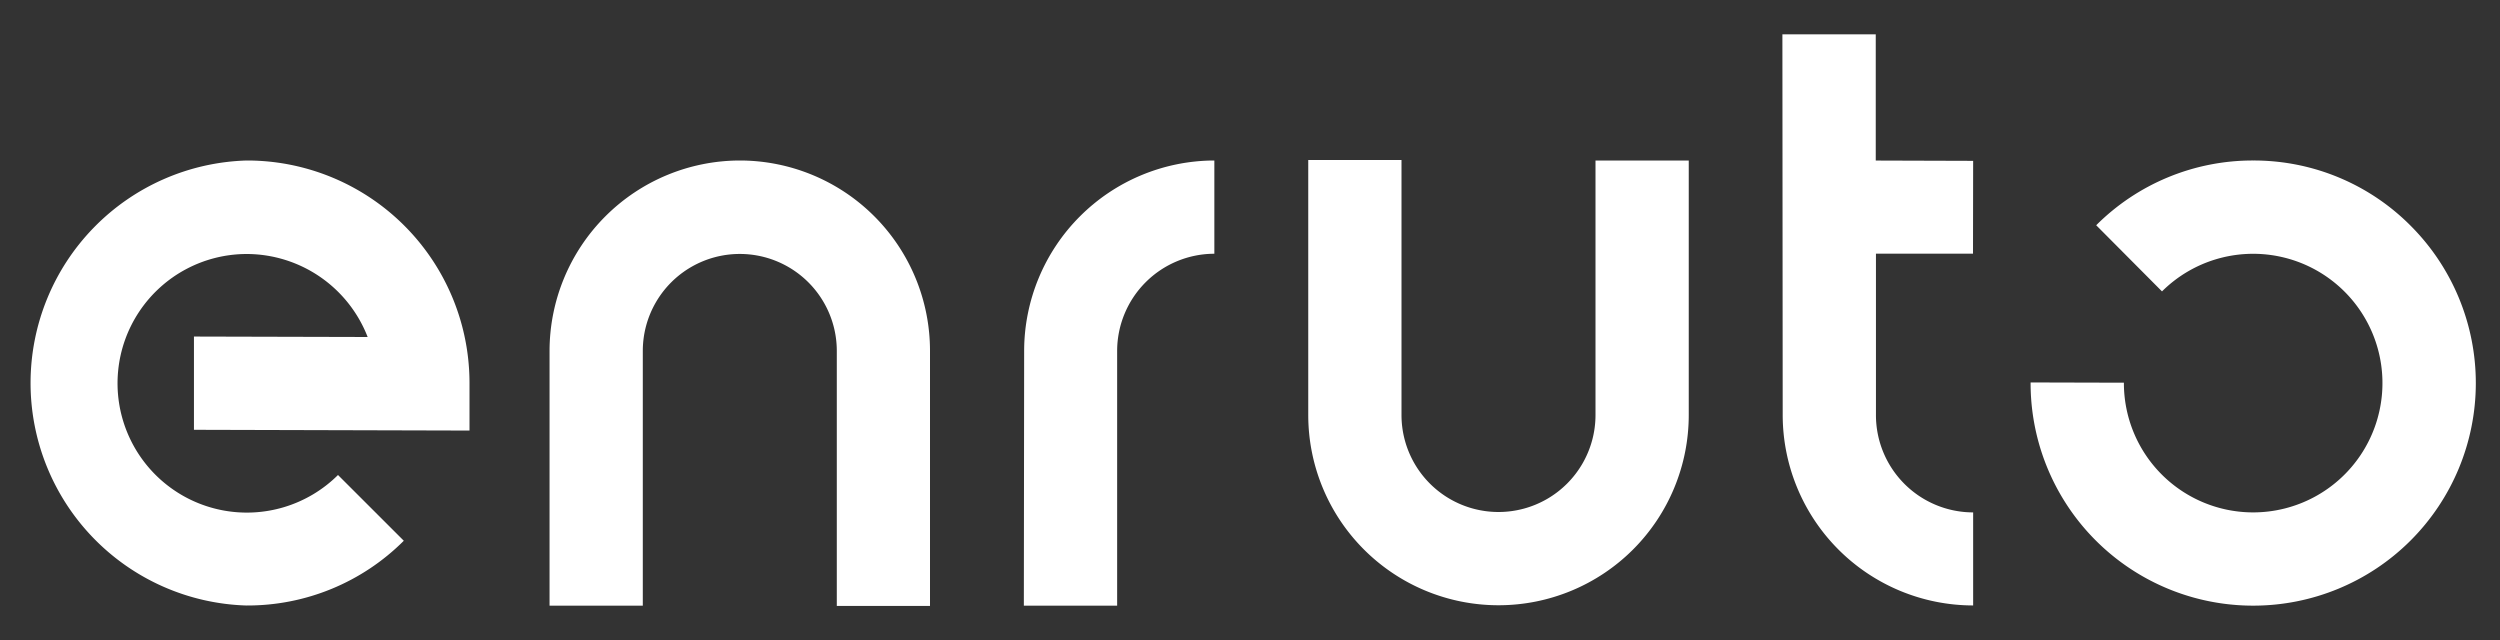
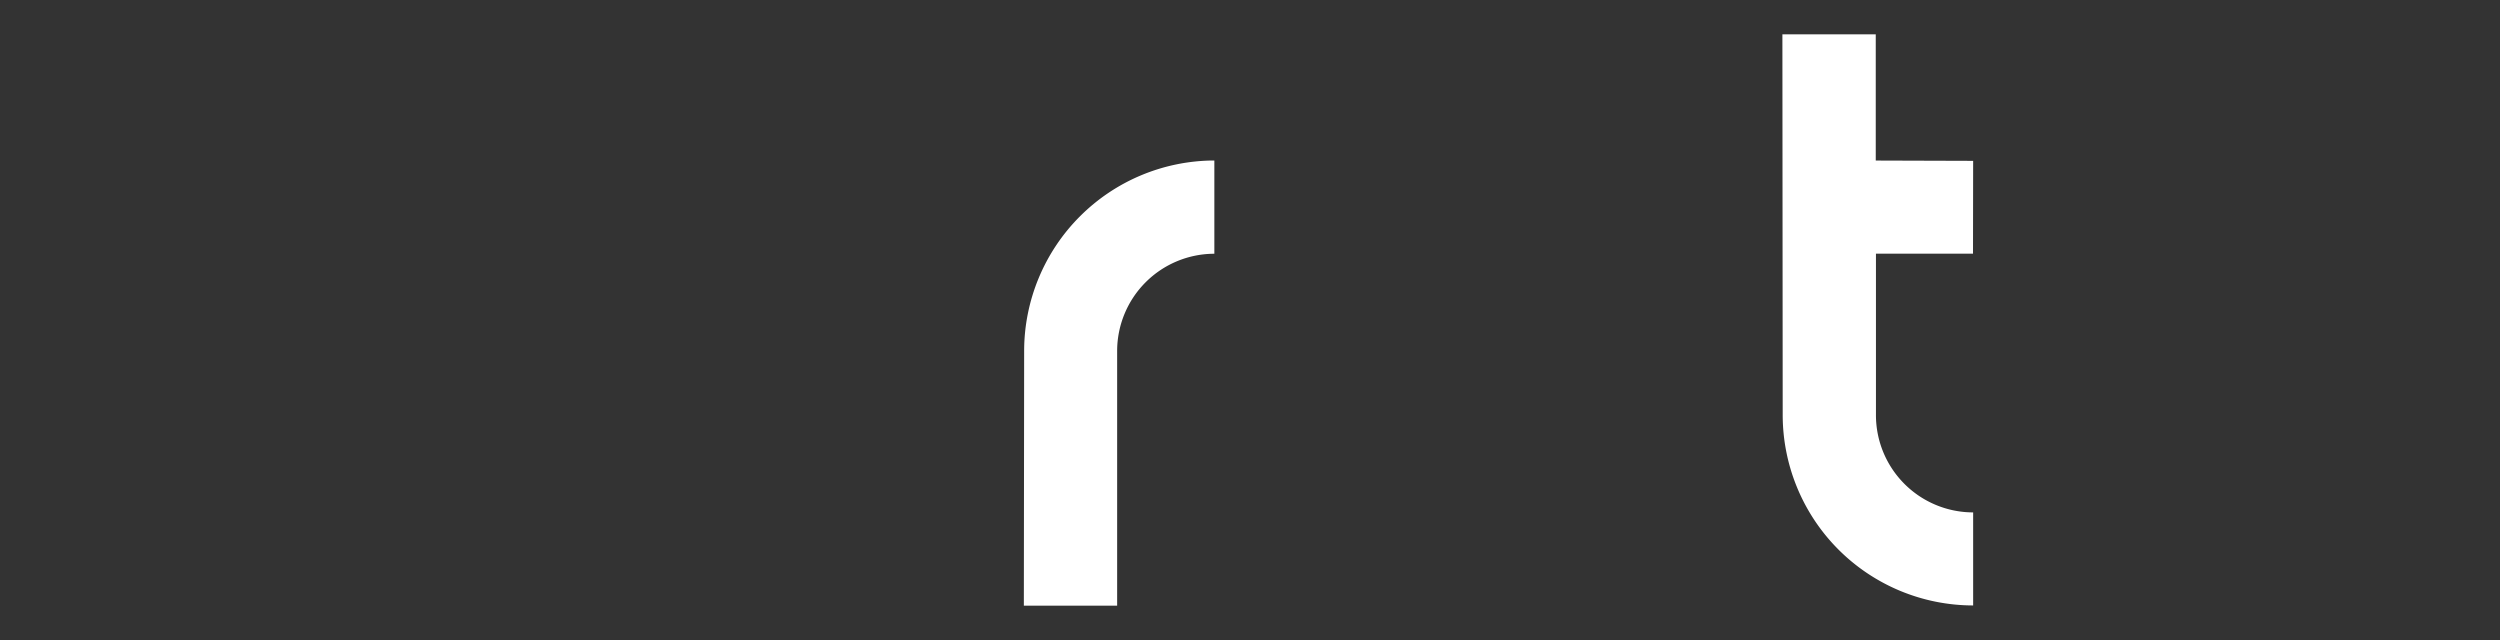
<svg xmlns="http://www.w3.org/2000/svg" id="Layer_1" data-name="Layer 1" viewBox="0 0 500 128">
  <rect x="0" y="0" width="500" height="128" fill="#333333" stroke="none" />
  <defs>
    <style>.cls-1{fill:#fff;}</style>
  </defs>
-   <path class="cls-1" d="M319.1,83a19.4,19.4,0,1,1-38.8,0v-51H261.65V83a38.05,38.05,0,1,0,76.1,0V32.1H319.1Z" />
-   <path class="cls-1" d="M148,32.1a38.12,38.12,0,0,0-38.09,38.09v50.94h18.65V70.19a19.4,19.4,0,1,1,38.8,0v51H186V70.19A38.06,38.06,0,0,0,148,32.1Z" />
  <path class="cls-1" d="M394.63,32.17l-19.48-.06V6.87H356.48L356.54,83a38.12,38.12,0,0,0,38.09,38.09V102.48A19.46,19.46,0,0,1,375.19,83l0-32.27,19.41,0Z" />
-   <path class="cls-1" d="M49.48,32.1h-.12a44.52,44.52,0,0,0-.12,89h.12a44.22,44.22,0,0,0,31.4-12.95L67.6,95a25.86,25.86,0,1,1-18.24-44.2h.07a26,26,0,0,1,24.1,16.6l-34.74-.09,0,18.65,55.11.15,0-9.32A44.5,44.5,0,0,0,49.48,32.1Z" />
-   <path class="cls-1" d="M482.2,45.22A44.2,44.2,0,0,0,450.76,32.1h-.12a44.23,44.23,0,0,0-31.4,12.95L432.4,58.28a25.86,25.86,0,1,1,18.24,44.2h-.07a25.86,25.86,0,0,1-25.79-25.94l-18.66-.05a44.5,44.5,0,0,0,44.4,44.64h.12A44.51,44.51,0,0,0,482.2,45.22Z" />
  <path class="cls-1" d="M204.83,70.19l-.06,50.94h18.66l0-50.94a19.46,19.46,0,0,1,19.44-19.44V32.1A38.12,38.12,0,0,0,204.83,70.19Z" />
</svg>